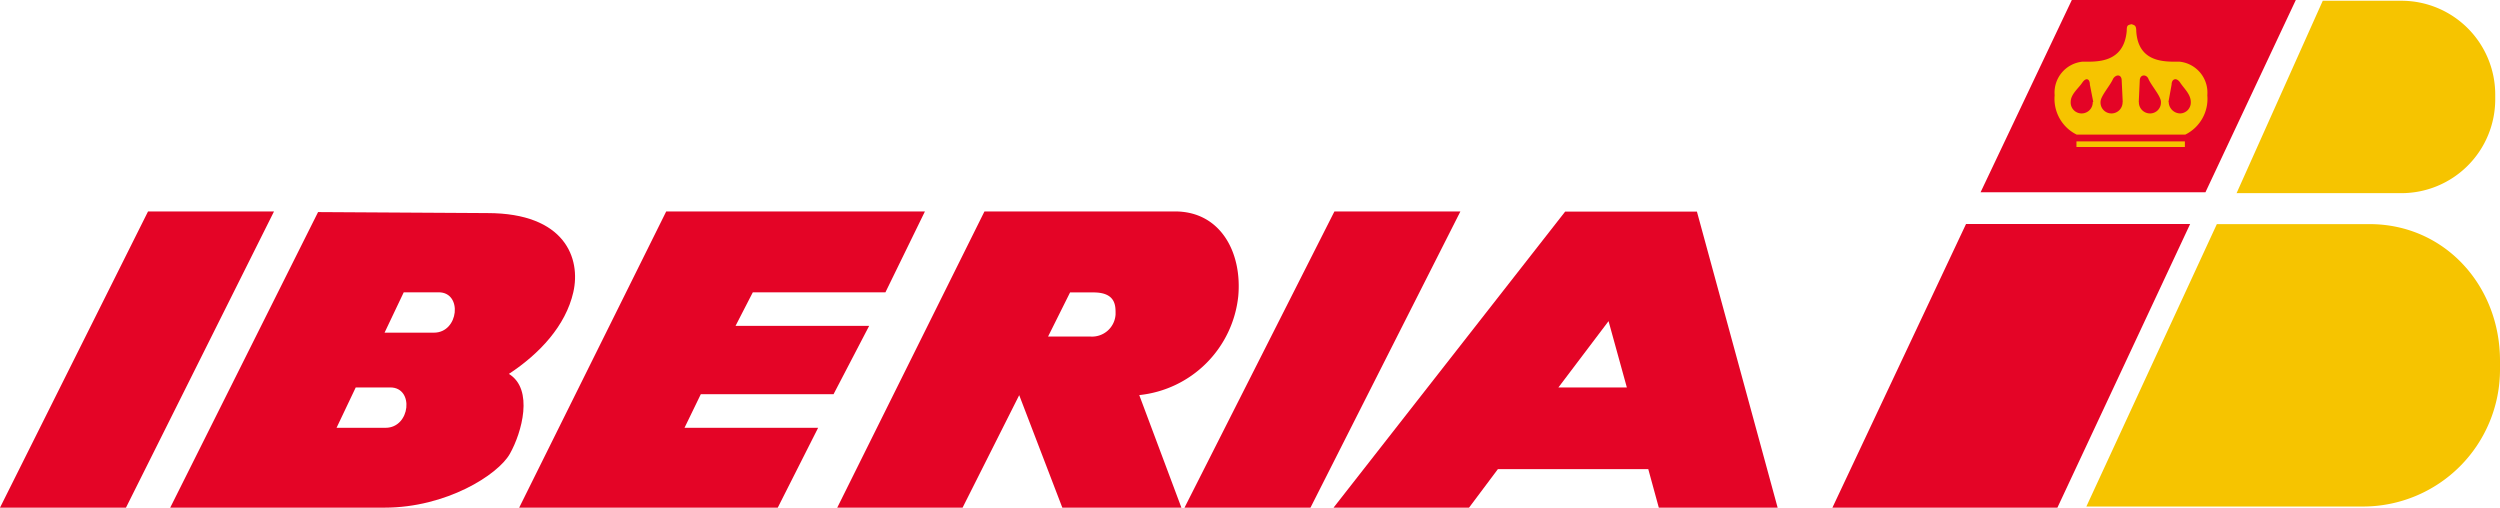
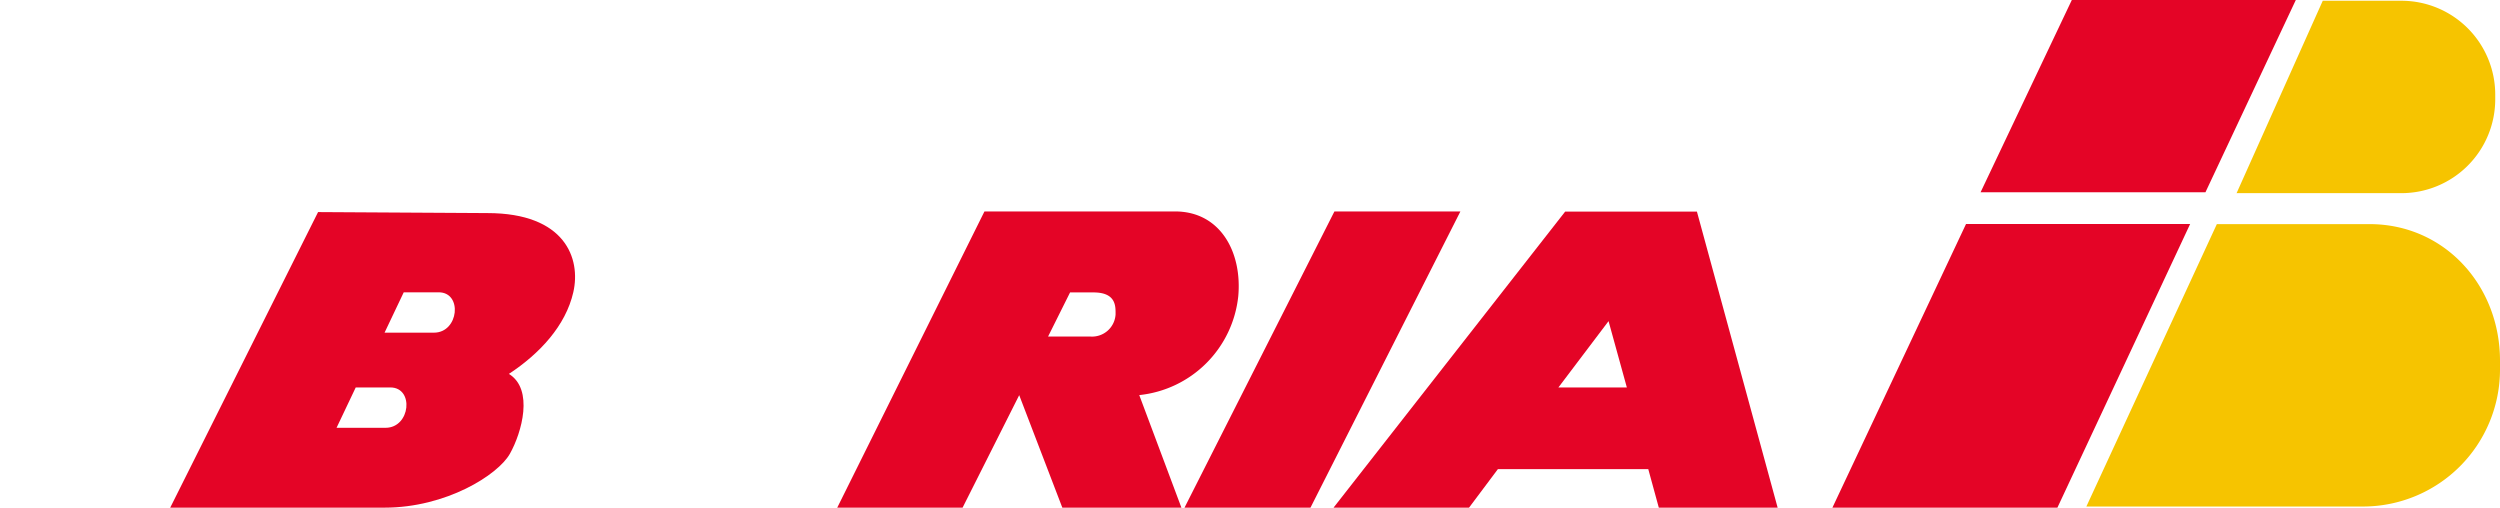
<svg xmlns="http://www.w3.org/2000/svg" viewBox="0 0 199.45 40.5">
  <defs>
    <style>.cls-1{fill:#e40426;}.cls-1,.cls-2{fill-rule:evenodd;}.cls-2{fill:#f6c400;}</style>
  </defs>
  <title>IB</title>
  <g id="Layer_2" data-name="Layer 2">
    <g id="Layer_1-2" data-name="Layer 1">
      <polygon class="cls-1" points="106.46 16.87 116.51 16.87 104.55 40.5 94.5 40.5 106.46 16.87 106.46 16.87" />
-       <polygon class="cls-1" points="11.81 16.87 21.86 16.87 10.05 40.5 0 40.5 11.81 16.87 11.81 16.87" />
      <path class="cls-1" d="M83.61,26.85H87a1.88,1.88,0,0,0,2-1.76c0-.61.08-1.76-1.76-1.76H85.37l-1.76,3.53Zm-2.3,4.68-4.53,9h-10L78.54,16.87H93.88c3.53.08,5.22,3.3,4.91,6.75a8.86,8.86,0,0,1-7.9,7.9l3.37,9H84.76l-3.45-9Z" />
-       <polygon class="cls-1" points="41.42 40.5 62.05 40.5 65.27 34.13 54.61 34.13 55.91 31.45 66.5 31.45 69.34 26 58.68 26 60.06 23.32 70.64 23.32 73.79 16.87 53.15 16.87 41.42 40.5 41.42 40.5" />
      <path class="cls-1" d="M129.78,30.91h-5.45l4-5.29,1.46,5.29Zm2.61,9.59h9.43l-6.44-23.62H124.87L106.39,40.5H117.2l2.3-3.07h12l.84,3.07Z" />
      <path class="cls-1" d="M32.22,23.32H35c1.92,0,1.61,3.22-.38,3.22H30.68l1.53-3.22Zm-3.84,7.59h2.76c1.92,0,1.61,3.22-.38,3.22H26.85l1.53-3.22Zm-3-14L13.58,40.5h17.1c4.91,0,9.05-2.61,10-4.3s1.92-5.14-.08-6.37c2.45-1.61,4.53-3.84,5.14-6.52S45.1,17,38.89,17l-13.5-.08Z" />
      <polygon class="cls-1" points="175.95 15.34 158.01 15.34 165.29 0 183.16 0 175.95 15.34 175.95 15.34" />
      <polygon class="cls-1" points="164.14 40.5 146.19 40.5 156.85 17.87 174.73 17.87 164.14 40.5 164.14 40.5" />
-       <path class="cls-2" d="M174.34,10.74a3.18,3.18,0,0,0,1.76-3.14,2.48,2.48,0,0,0-2.22-2.68c-1.07,0-3.3.15-3.45-2.45,0-.46-.15-.46-.38-.54-.31.08-.38.08-.38.54-.23,2.61-2.45,2.45-3.53,2.45a2.48,2.48,0,0,0-2.22,2.68,3.18,3.18,0,0,0,1.76,3.14Zm-5-2.61a.89.89,0,0,1-.92.92.87.87,0,0,1-.84-.92c0-.46.77-1.3,1-1.84.23-.38.69-.38.69.15l.08,1.69Zm1.3,0a.89.89,0,0,0,.92.92.87.87,0,0,0,.84-.92c0-.46-.77-1.3-1-1.84-.15-.38-.69-.38-.69.15l-.08,1.69Zm-3.68,0a.89.89,0,0,1-.92.92.87.87,0,0,1-.84-.92c0-.61.61-1.07.92-1.53s.61-.31.61.15L167,8.13Zm6.06,0a.93.93,0,0,0,.92.92.87.87,0,0,0,.84-.92c0-.61-.54-1.07-.84-1.53s-.69-.31-.69.15L173,8.13Zm-7.36,3.15h8.65v.45h-8.65v-.45Z" />
      <path class="cls-2" d="M166.45,40.41h22.1a10.93,10.93,0,0,0,10.9-10.9v-.73c0-6-4.42-10.9-10.41-10.9H176.86L166.45,40.41Zm12-25H191.6a7.49,7.49,0,0,0,7.47-7.47V7.52A7.49,7.49,0,0,0,191.6.06h-6.29l-6.88,15.36Z" />
    </g>
  </g>
</svg>